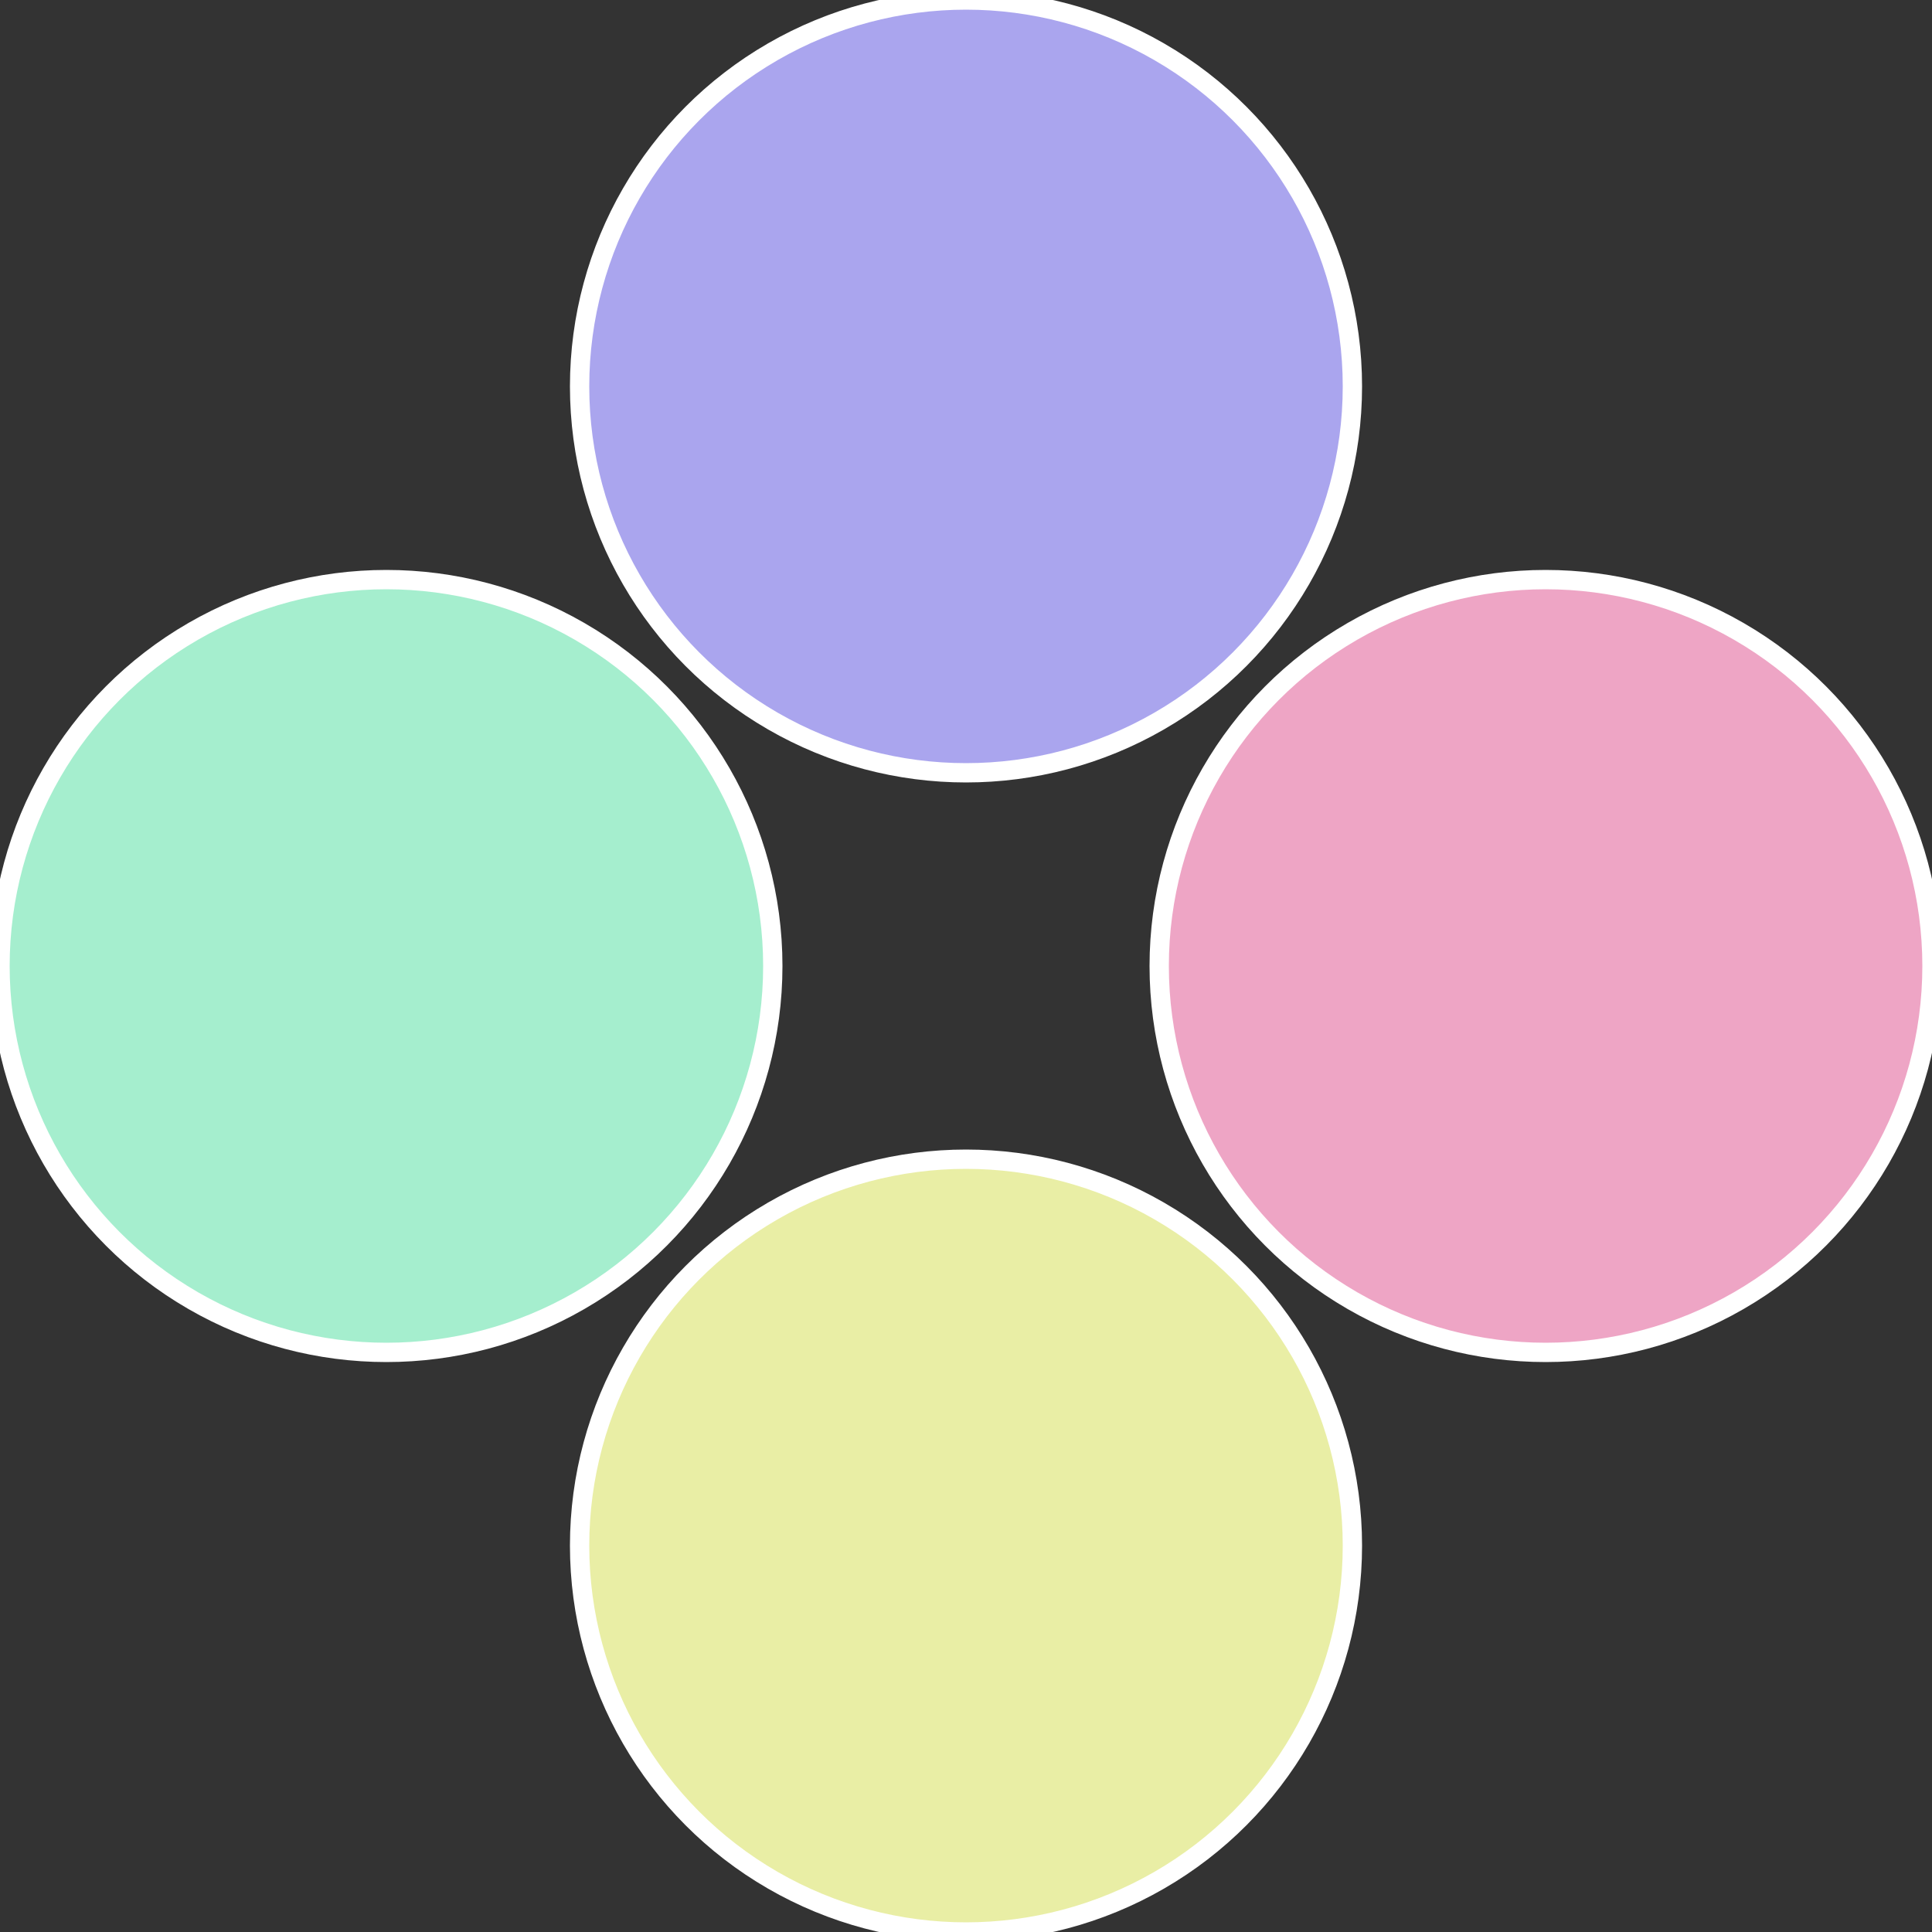
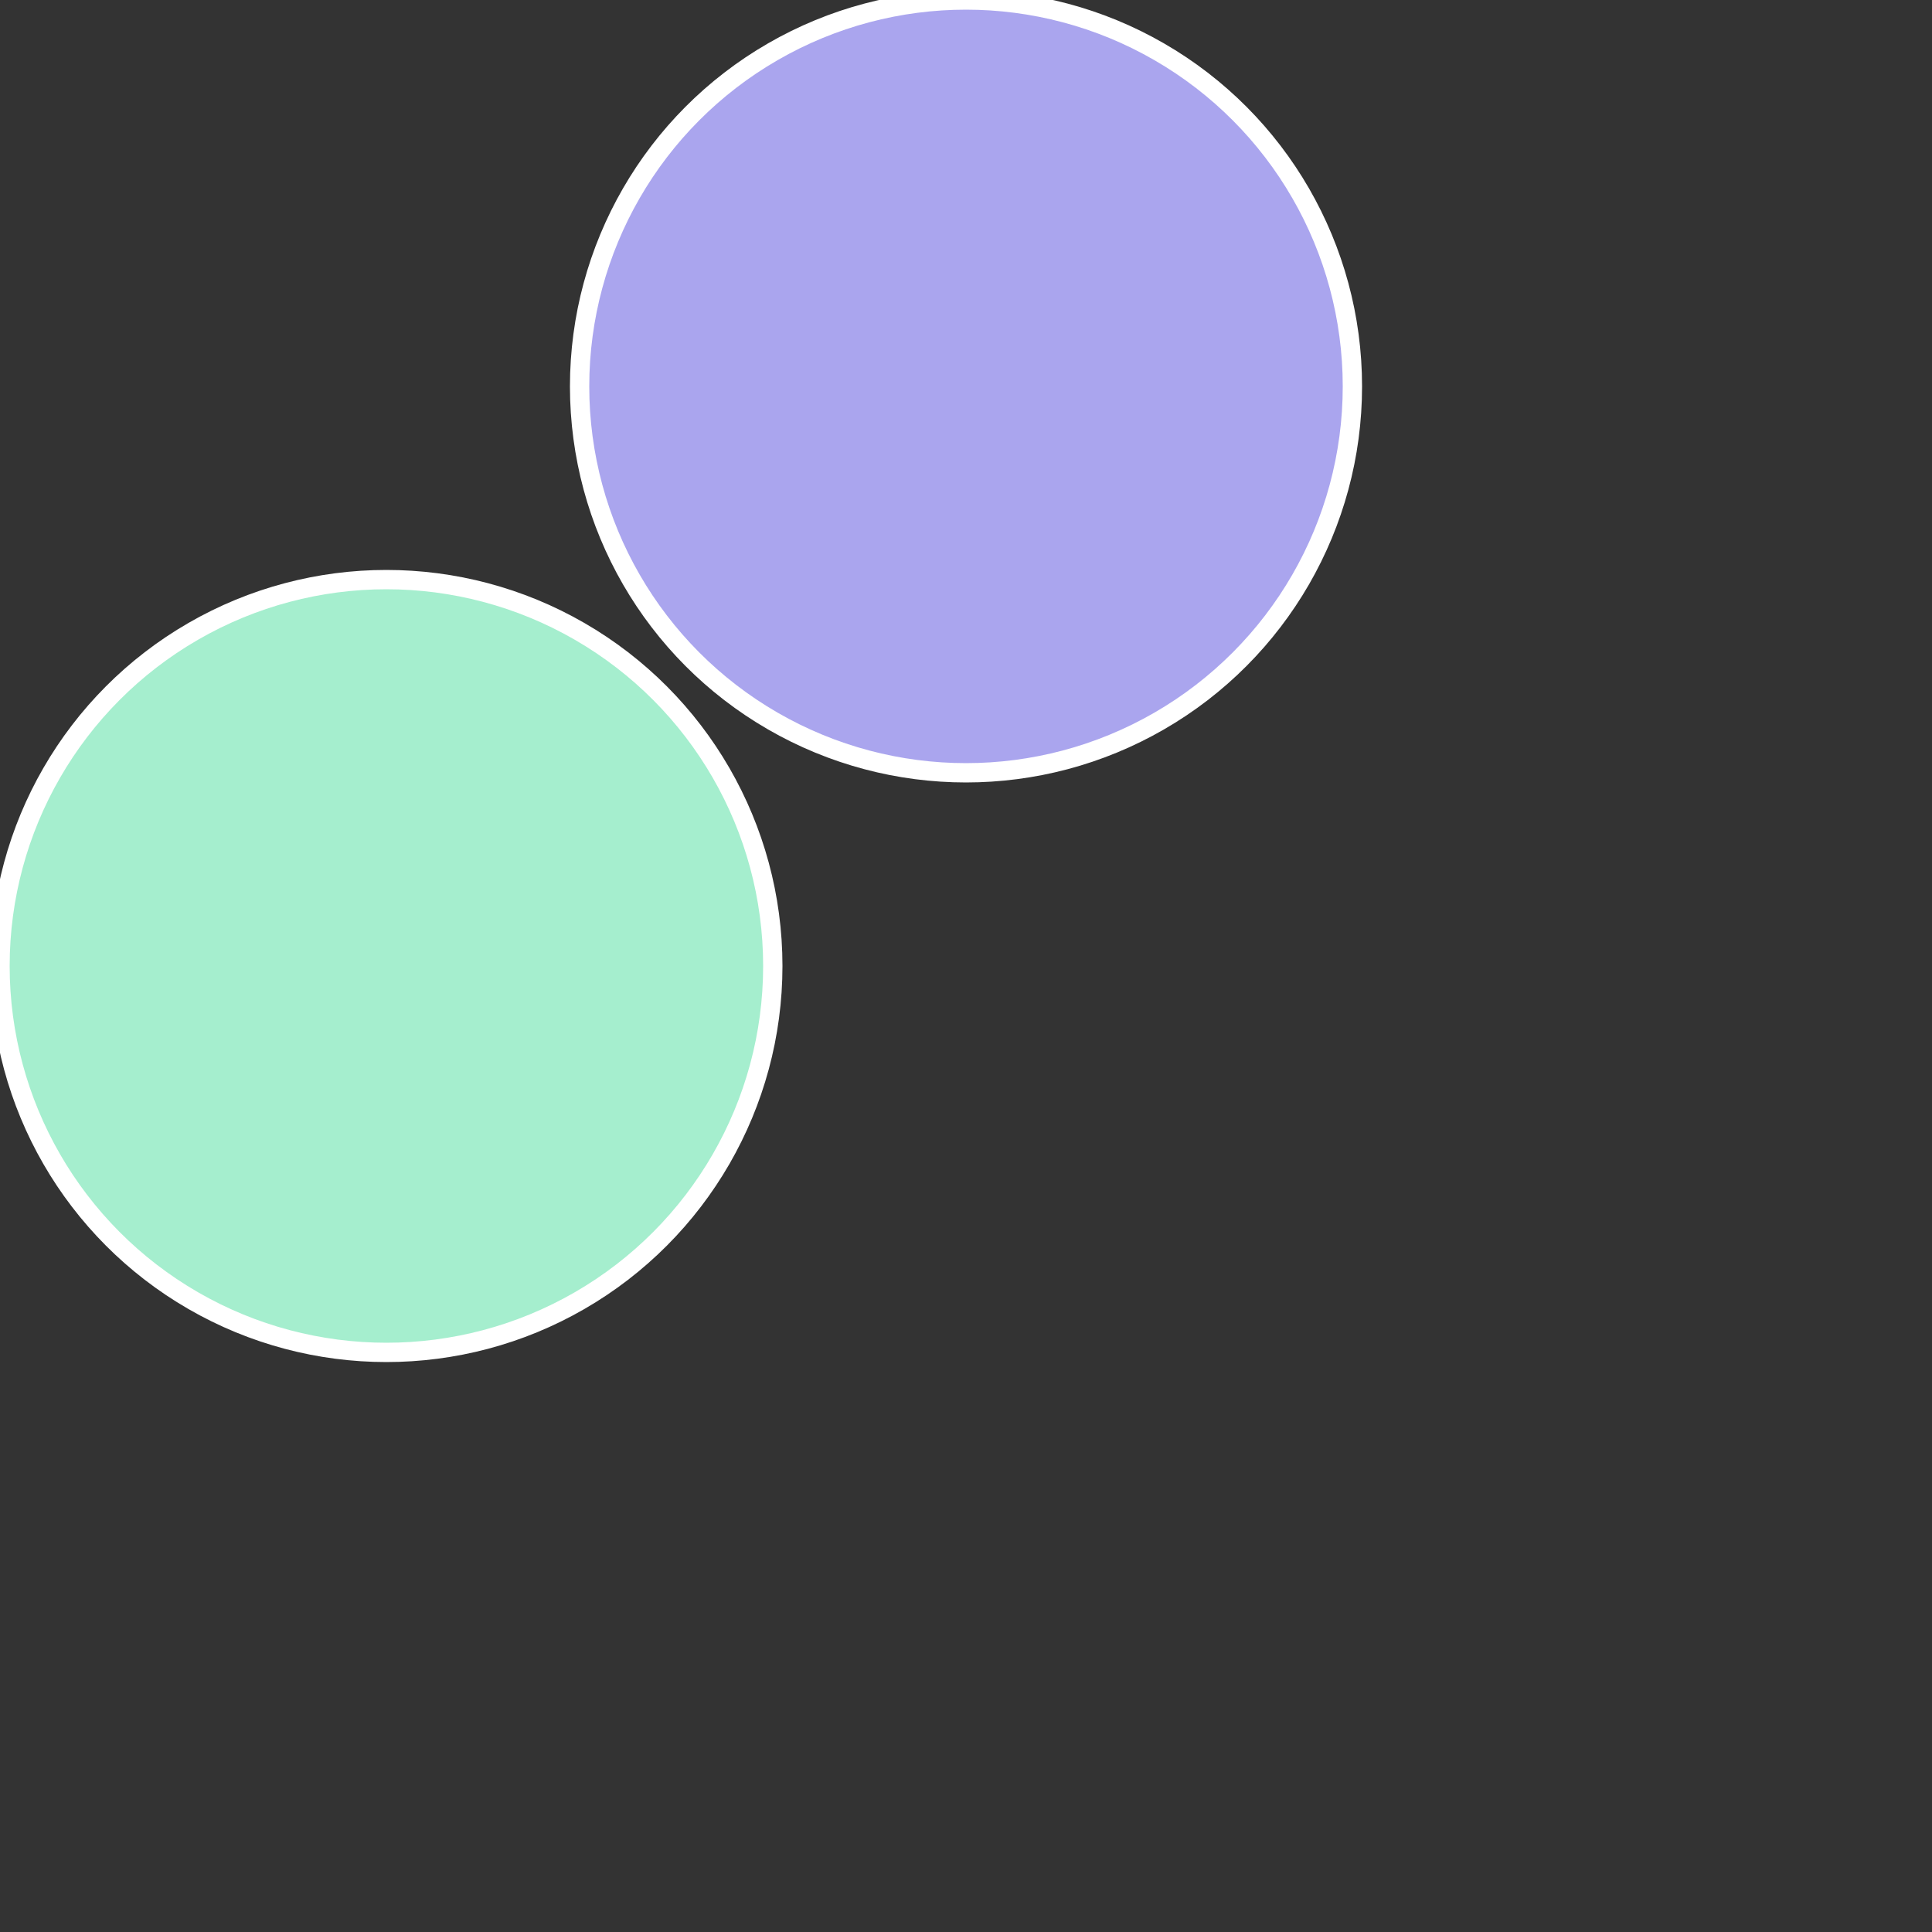
<svg xmlns="http://www.w3.org/2000/svg" width="500" height="500" viewBox="-1 -1 2 2">
  <rect x="-1" y="-1" width="2" height="2" fill="#333333" stroke="none" />
-   <circle cx="0.6" cy="0" r="0.4" fill="#eea5c5" stroke="#fff" stroke-width="1%" />
-   <circle cx="3.6739403974421E-17" cy="0.6" r="0.4" fill="#e9eea5" stroke="#fff" stroke-width="1%" />
  <circle cx="-0.6" cy="7.3478807948841E-17" r="0.4" fill="#a5eece" stroke="#fff" stroke-width="1%" />
  <circle cx="-1.1021821192326E-16" cy="-0.6" r="0.4" fill="#aaa5ee" stroke="#fff" stroke-width="1%" />
</svg>